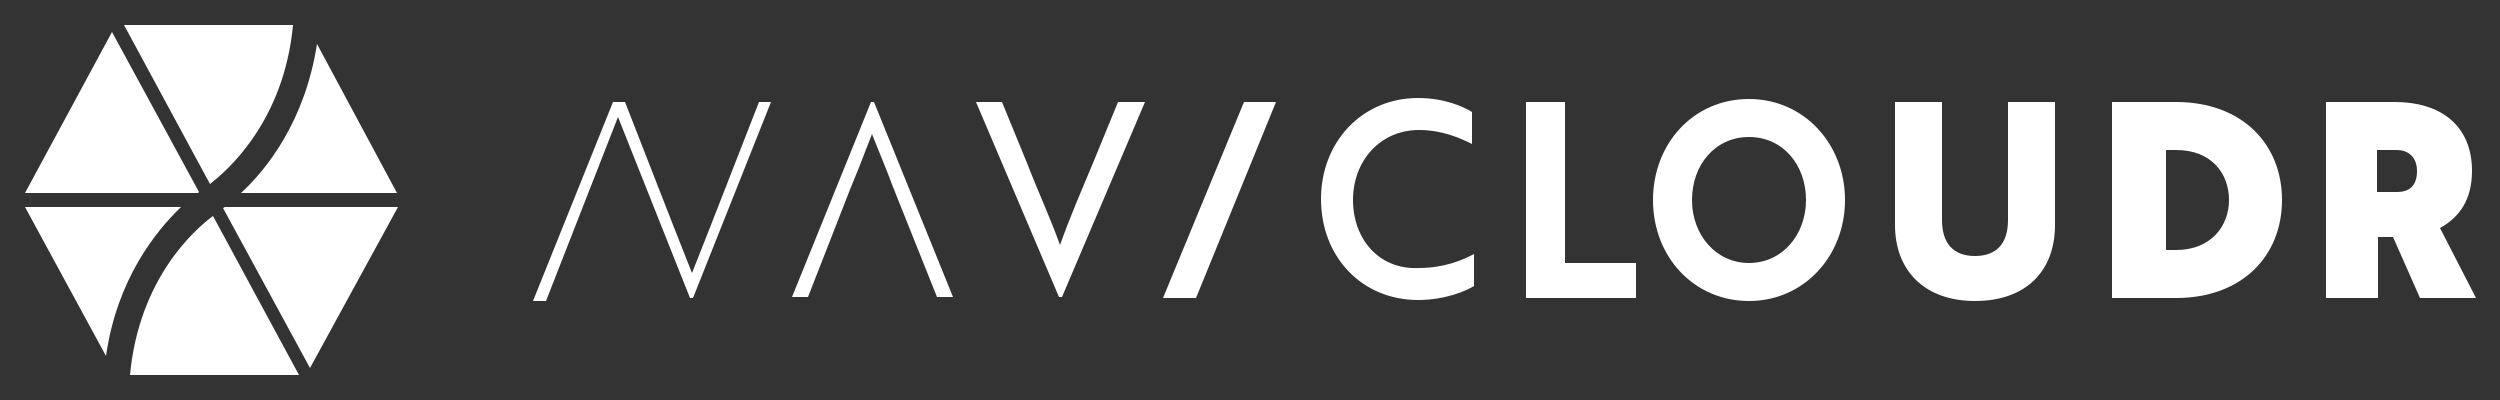
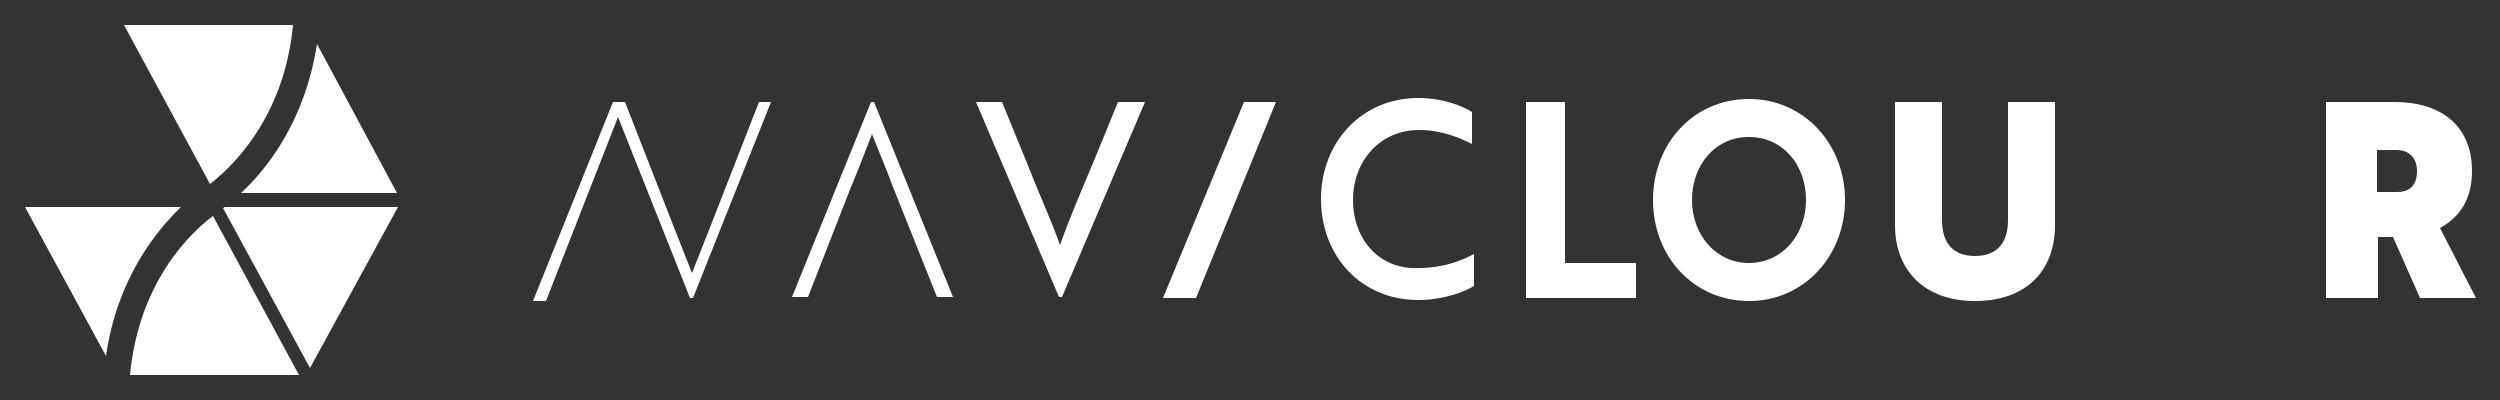
<svg xmlns="http://www.w3.org/2000/svg" version="1.1" id="圖層_1" x="0px" y="0px" viewBox="0 0 250 40" style="enable-background:new 0 0 250 40;" xml:space="preserve">
  <rect x="0" y="0" width="250" height="40" fill="#333333" stroke="none" />
  <style type="text/css">
	.st0{fill:#FFFFFF;}
</style>
  <g>
    <g>
      <path class="st0" d="M87.1,10.2l-7.9,19.5h1.6l4.3-11c0.8-1.9,1.4-3.5,2.1-5.3c0.7,1.8,1.4,3.4,2.1,5.3l4.4,11h1.6l-7.9-19.5H87.1    z" />
      <path class="st0" d="M111.8,10.2l-2.5,6.1c-1.3,3.1-2.3,5.4-3.3,8.2c-1-2.8-2.1-5.1-3.3-8.2l-2.5-6.1h-2.6l8.3,19.5h0.3l8.3-19.5    H111.8z" />
      <polygon class="st0" points="116.3,29.8 119.6,29.8 127.6,10.2 124.4,10.2   " />
      <path class="st0" d="M135.3,20c0-3.9,2.7-7,6.6-7c2.3,0,4.1,0.8,5.3,1.4v-3.2c-0.8-0.5-2.7-1.4-5.4-1.4c-5.6,0-9.7,4.4-9.7,10.1    c0,5.8,4.1,10.1,9.7,10.1c2.7,0,4.8-0.9,5.6-1.4v-3.2c-1.1,0.6-3,1.4-5.5,1.4C137.9,27,135.3,23.9,135.3,20" />
      <polygon class="st0" points="156.5,10.2 152.6,10.2 152.6,29.8 163.6,29.8 163.6,26.3 156.5,26.3   " />
      <path class="st0" d="M174.9,26.3c-3.3,0-5.7-2.8-5.7-6.3c0-3.5,2.3-6.3,5.7-6.3s5.7,2.8,5.7,6.3C180.6,23.5,178.2,26.3,174.9,26.3     M174.9,9.9c-5.6,0-9.6,4.5-9.6,10.1c0,5.7,4.1,10.1,9.6,10.1s9.6-4.5,9.6-10.1C184.5,14.4,180.4,9.9,174.9,9.9" />
      <path class="st0" d="M200.8,22c0,2.3-1.1,3.6-3.3,3.6c-2.2,0-3.3-1.3-3.3-3.6V10.2h-4.7v12.3c0,4.6,3,7.6,8,7.6c5.1,0,8-3,8-7.6    V10.2h-4.7V22z" />
      <polygon class="st0" points="75.9,10.2 70.9,23 69.2,27.3 67.5,23 62.5,10.2 61.3,10.2 53.3,30.1 54.6,30.1 61.8,11.7 69,29.8     69.3,29.8 77.1,10.2   " />
-       <path class="st0" d="M216.6,15v10h1c3.5,0,5.3-2.4,5.3-5c0-2.6-1.7-5-5.3-5H216.6z M211.2,29.8V10.2h6.4c6.6,0,10.6,4.2,10.6,9.8    c0,5.6-4,9.8-10.6,9.8H211.2z" />
      <path class="st0" d="M237.7,15v4.2h2c1.1,0,2-0.5,2-2.1c0-1.5-1-2.1-2-2.1H237.7z M242,29.8l-2.7-6.1h-1.5v6.1h-5.2V10.2h6.9    c4.5,0,7.7,2.3,7.7,6.9c0,2.8-1.2,4.6-3.2,5.7l3.6,7H242z" />
    </g>
    <g>
      <g>
        <path class="st0" d="M22.5,20.7c-0.1,0-0.1,0.1-0.2,0.1l8.7,16l8.8-16.1H22.5z" />
        <path class="st0" d="M29.3,2.5H12.4L21,18.4C22.8,17,28.4,12.1,29.3,2.5" />
        <path class="st0" d="M13,37.5h16.9l-8.6-15.9C19.4,23,13.9,27.9,13,37.5" />
        <path class="st0" d="M18.1,20.7H2.5l8.1,14.9C11.7,27.9,15.6,23.1,18.1,20.7" />
        <path class="st0" d="M24.1,19.3h15.6L31.7,4.4C30.5,12.1,26.7,16.9,24.1,19.3" />
-         <path class="st0" d="M19.9,19.2l-8.7-16L2.5,19.3h17.3C19.8,19.3,19.9,19.2,19.9,19.2" />
      </g>
    </g>
  </g>
</svg>